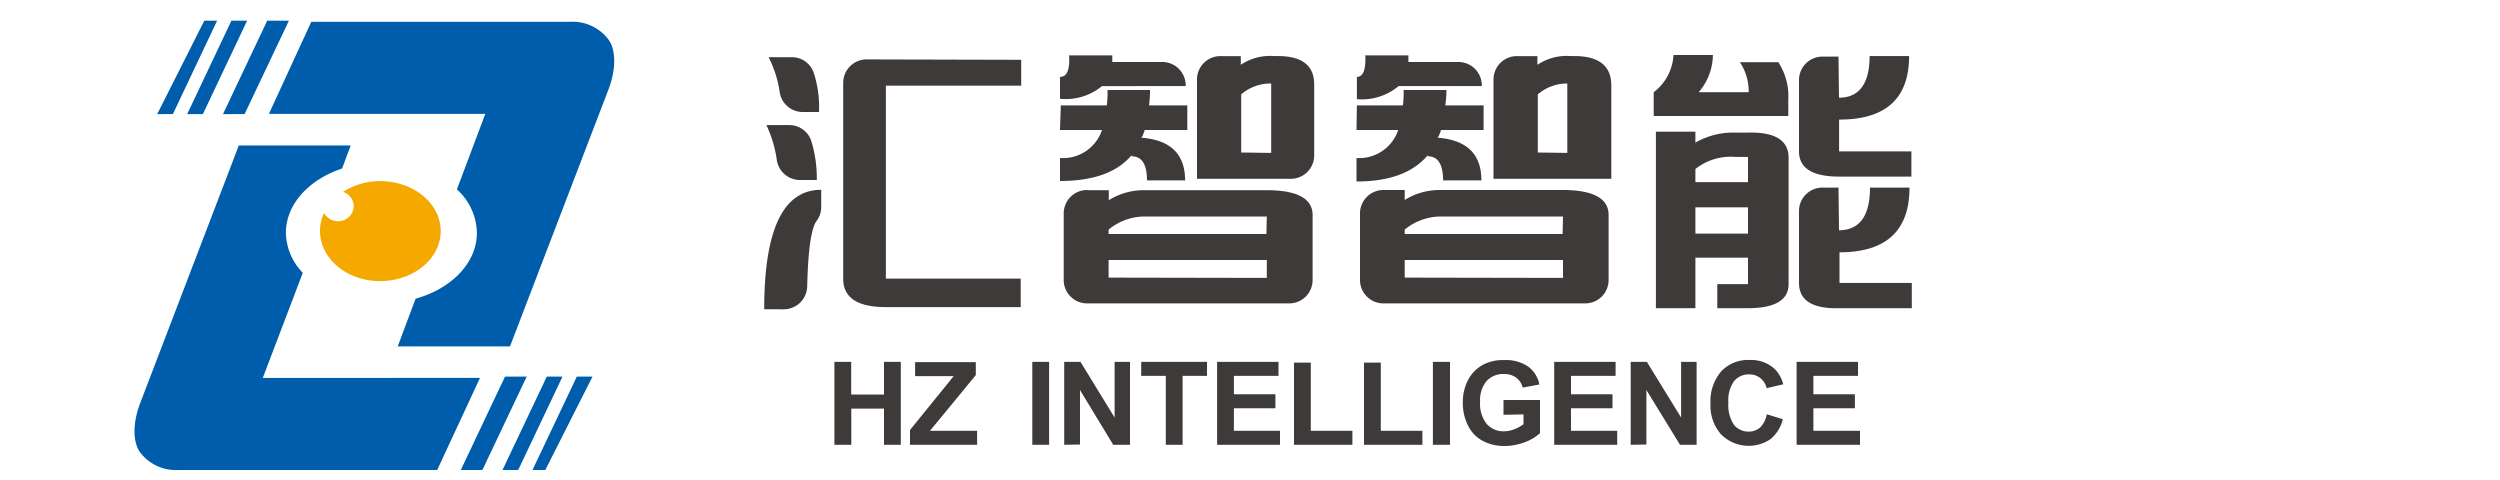
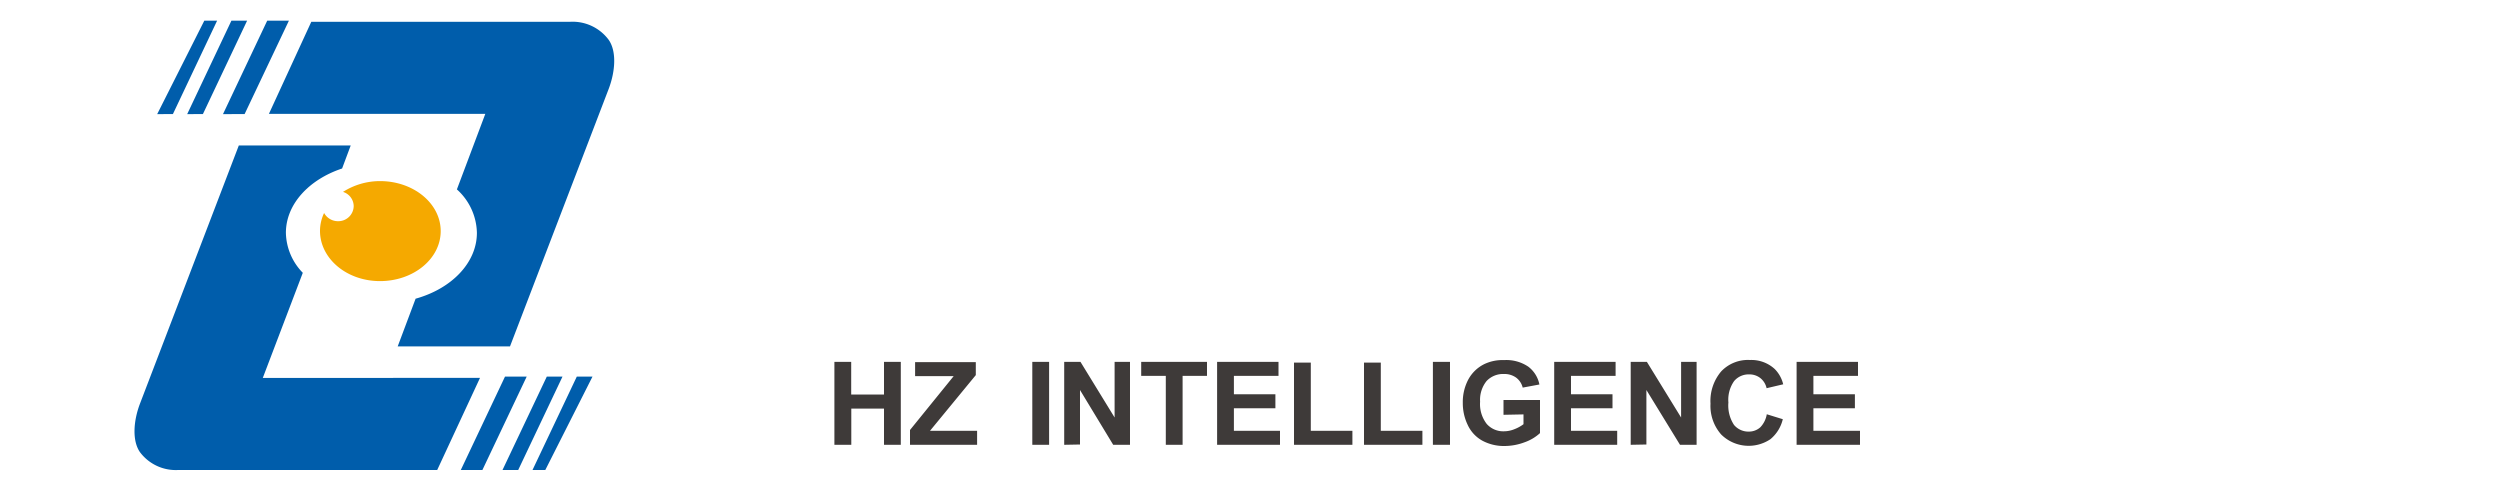
<svg xmlns="http://www.w3.org/2000/svg" id="图层_1" data-name="图层 1" viewBox="0 0 250 48">
  <defs>
    <style>.cls-1{fill:#005dab;}.cls-1,.cls-2{fill-rule:evenodd;}.cls-2{fill:#f5a900;}.cls-3{fill:#3e3a39;}</style>
  </defs>
  <title>未标题-1</title>
  <path class="cls-1" d="M23.14,2.07h1.57l-4.42,9.34H18.72Zm-2.71,0h1.28l-4.42,9.34H15.72Zm10.7.11H57A4.49,4.49,0,0,1,60.88,4c.79,1.15.65,3.13,0,4.86L51,34.64H39.77l1.79-4.77c3.59-1,6.13-3.58,6.13-6.59a6,6,0,0,0-2-4.34l2.84-7.55H26.89ZM43.72,47H17.81A4.47,4.47,0,0,1,14,45.22c-.8-1.14-.66-3.13,0-4.86l9.88-25.81H35.07l-.86,2.3c-3.31,1.1-5.62,3.57-5.62,6.43a5.88,5.88,0,0,0,1.69,4l-4,10.51H48Zm4.52,0H46.08l4.42-9.34h2.17Zm3.58,0H50.25l4.43-9.34h1.57Zm2.71,0H53.25l4.43-9.34h1.57ZM26.72,2.07h2.17l-4.43,9.34H22.3Z" />
  <path class="cls-2" d="M38,18.11c3.35,0,6.07,2.23,6.07,5s-2.72,5-6.07,5S32,25.84,32,23.09a4.19,4.19,0,0,1,.41-1.79,1.58,1.58,0,0,0,1.39.82,1.54,1.54,0,0,0,1.57-1.51,1.51,1.51,0,0,0-1.07-1.42A6.89,6.89,0,0,1,38,18.11" />
-   <path class="cls-3" d="M165.59,13.17h3.95v1.09a7.6,7.6,0,0,1,3.94-1h1.32c2.7-.07,4.06.77,4.06,2.52V28.41c0,1.6-1.36,2.4-4.06,2.41h-3.07V28.41h3.07V25.77h-5.26v5.05h-3.95Zm18.31-3.4c2,0,3.06-1.38,3.06-4.16h3.95q0,6.36-7,6.35v3.18h7.23v2.52H183.9c-2.64,0-4-.84-4-2.52V8a2.34,2.34,0,0,1,2.34-2.34h1.61Zm0,13.26Q187,23,187,18.76h3.95q0,6.47-7,6.47v3.06h7.23v2.53H183.9c-2.64.07-4-.77-4-2.53V21.1a2.34,2.34,0,0,1,2.34-2.34h1.61ZM167.35,5.5h3.94a5.79,5.79,0,0,1-1.42,3.72h5a5.28,5.28,0,0,0-.88-3h3.84a6.2,6.2,0,0,1,1,3.73v1.65H165.37V9.22A5,5,0,0,0,167.35,5.5Zm2.19,17.86h5.26V20.73h-5.26Zm5.26-7.67h-1.32a5.67,5.67,0,0,0-3.94,1.21v1.31h5.26ZM138.32,19h2.15v1a6.6,6.6,0,0,1,3.62-1h12.17q4.71,0,4.6,2.63V28a2.34,2.34,0,0,1-2.34,2.34h-20.2A2.34,2.34,0,0,1,136,28V21.32A2.34,2.34,0,0,1,138.32,19ZM151.69,5.61h2.05v.87a5.27,5.27,0,0,1,3.39-.87q3.94-.12,4,2.85v9.42H149.35V8A2.34,2.34,0,0,1,151.69,5.61Zm-16,4.93h4.6A9.84,9.84,0,0,0,140.36,9h4.28a9.84,9.84,0,0,1-.11,1.54h3.83V13h-4.27a.89.89,0,0,1-.11.33,1.17,1.17,0,0,1-.22.44q4.38.33,4.38,4.27h-3.83c0-1.6-.51-2.41-1.53-2.41v-.11c-1.47,1.75-3.84,2.63-7.13,2.63V15.8A4.11,4.11,0,0,0,139.82,13h-4.17Zm.88-5h4.27v.66h5a2.34,2.34,0,0,1,2.34,2.34v.07h-8.32a5.74,5.74,0,0,1-4.17,1.31V7.69C136.31,7.69,136.6,7,136.53,5.5Zm19.73,22.25V26H140.47v1.76Zm0-6.14H144.09a5.72,5.72,0,0,0-3.62,1.31v.44h15.79Zm.43-6.36V8.35a4.47,4.47,0,0,0-2.95,1.09v5.81Zm-48,3.73h2.15v1a6.6,6.6,0,0,1,3.62-1h12.16q4.72,0,4.6,2.63V28a2.34,2.34,0,0,1-2.33,2.34h-20.2A2.34,2.34,0,0,1,106.37,28V21.32A2.34,2.34,0,0,1,108.71,19ZM122.08,5.61h2v.87a5.28,5.28,0,0,1,3.4-.87q3.95-.12,3.94,2.85v7.08a2.34,2.34,0,0,1-2.34,2.34h-9.38V8A2.34,2.34,0,0,1,122.08,5.61Zm-16,4.93h4.6A9.84,9.84,0,0,0,110.75,9H115a9.94,9.94,0,0,1-.1,1.54h3.83V13h-4.27a.89.89,0,0,1-.11.33,1.34,1.34,0,0,1-.22.44q4.38.33,4.38,4.27H114.7c0-1.6-.51-2.41-1.54-2.41v-.11Q111,18.1,106,18.1V15.8A4.11,4.11,0,0,0,110.2,13H106Zm.87-5h4.28v.66h5a2.34,2.34,0,0,1,2.34,2.34v.07H110.2A5.7,5.7,0,0,1,106,9.88V7.69C106.69,7.69,107,7,106.91,5.5Zm19.73,22.25V26H110.86v1.76Zm0-6.14H114.48a5.7,5.7,0,0,0-3.62,1.31v.44h15.78Zm.44-6.36V8.35a4.5,4.5,0,0,0-3,1.09v5.81Zm-25-9.31V8.57H88.59V27.86h13.48v2.85H88.59q-4.28,0-4.27-2.85V8.28a2.34,2.34,0,0,1,2.33-2.34ZM76.86,5.72h2.31a2.3,2.3,0,0,1,2.22,1.61,11.06,11.06,0,0,1,.51,3.87H80.28a2.32,2.32,0,0,1-2.31-2A11.34,11.34,0,0,0,76.86,5.72Zm-.22,6.79h2.28a2.31,2.31,0,0,1,2.23,1.65A12.8,12.8,0,0,1,81.68,18H80a2.34,2.34,0,0,1-2.32-2A12,12,0,0,0,76.64,12.51Zm-.22,18.42c0-8,1.91-11.95,5.7-11.95v1.71a2.26,2.26,0,0,1-.46,1.4q-.81,1.08-.94,6.55a2.35,2.35,0,0,1-2.34,2.29Z" />
  <path class="cls-3" d="M179.66,44.48V36.19h6.14v1.4h-4.46v1.84h4.15v1.4h-4.15v2.25H186v1.4Zm-3-3.06,1.62.5a3.69,3.69,0,0,1-1.24,2,3.9,3.9,0,0,1-4.92-.47,4.32,4.32,0,0,1-1.07-3.09,4.57,4.57,0,0,1,1.07-3.22A3.68,3.68,0,0,1,175,36a3.44,3.44,0,0,1,2.47.9,3.22,3.22,0,0,1,.85,1.53l-1.66.39a1.78,1.78,0,0,0-.61-1,1.76,1.76,0,0,0-1.14-.38,1.89,1.89,0,0,0-1.5.67,3.24,3.24,0,0,0-.57,2.14,3.53,3.53,0,0,0,.56,2.24,1.87,1.87,0,0,0,1.48.67,1.71,1.71,0,0,0,1.15-.43A2.47,2.47,0,0,0,176.68,41.42Zm-13.59,3.06V36.19h1.62l3.42,5.56V36.19h1.55v8.29H168L164.64,39v5.45Zm-7.65,0V36.19h6.14v1.4h-4.46v1.84h4.15v1.4h-4.15v2.25h4.62v1.4Zm-5.07-3V40H154v3.31a4.43,4.43,0,0,1-1.52.91,5.75,5.75,0,0,1-2,.38,4.55,4.55,0,0,1-2.26-.54,3.45,3.45,0,0,1-1.45-1.57,5,5,0,0,1-.49-2.21,4.8,4.8,0,0,1,.54-2.31,3.66,3.66,0,0,1,1.59-1.55,4.22,4.22,0,0,1,2-.41,3.92,3.92,0,0,1,2.41.65,2.94,2.94,0,0,1,1.12,1.79l-1.67.31a1.78,1.78,0,0,0-.66-1,2,2,0,0,0-1.21-.36,2.27,2.27,0,0,0-1.74.7,3,3,0,0,0-.65,2.07,3.24,3.24,0,0,0,.66,2.22,2.2,2.2,0,0,0,1.72.74,2.81,2.81,0,0,0,1.05-.21,3.76,3.76,0,0,0,.91-.5V41.44Zm-7.06,3V36.19H145v8.29Zm-6.89,0V36.26h1.68v6.82h4.16v1.4Zm-7,0V36.26h1.68v6.82h4.16v1.4Zm-7.69,0V36.19h6.14v1.4h-4.46v1.84h4.15v1.4h-4.15v2.25H128v1.4Zm-5.13,0V37.59h-2.46v-1.4h6.58v1.4h-2.44v6.89Zm-10.16,0V36.19h1.63l3.41,5.56V36.19H113v8.29h-1.68L108,39v5.45Zm-3.19,0V36.19h1.68v8.29ZM91,44.48V43l4.37-5.39H91.51v-1.4h6.07v1.3L93,43.08h4.71v1.4Zm-7.56,0V36.19h1.68v3.26H88.4V36.19h1.68v8.29H88.4V40.86H85.13v3.62Z" />
</svg>